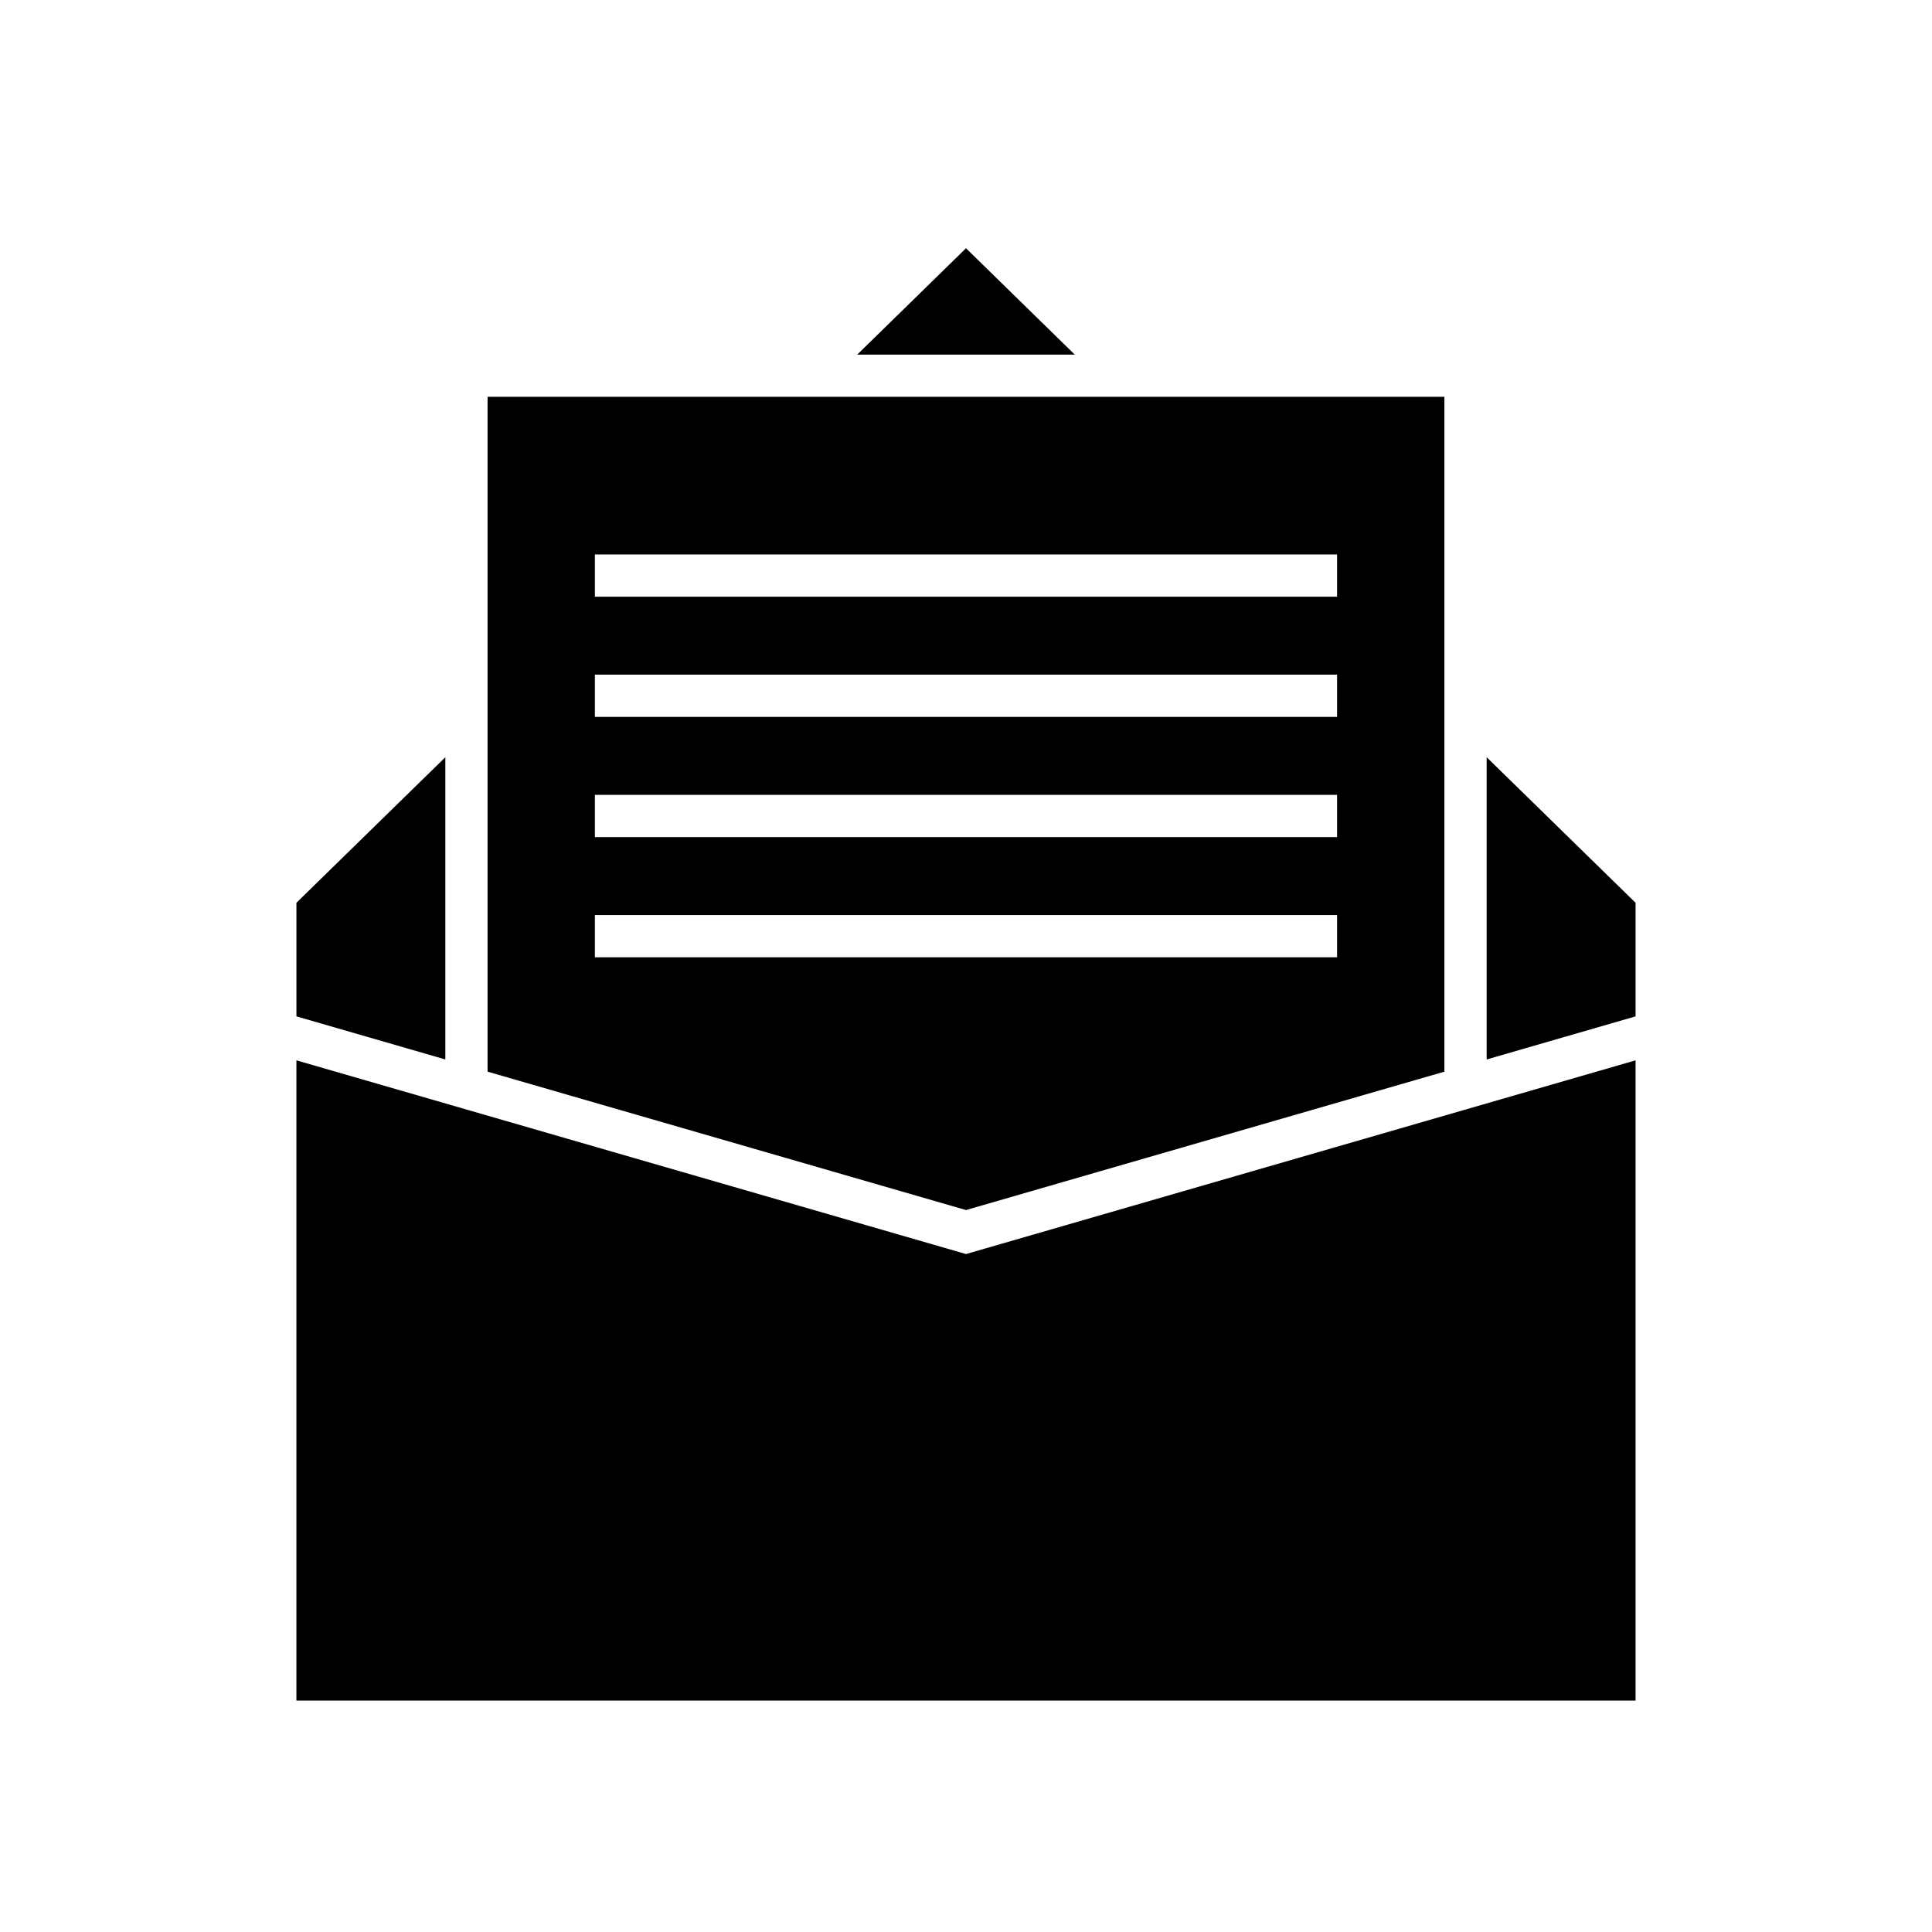
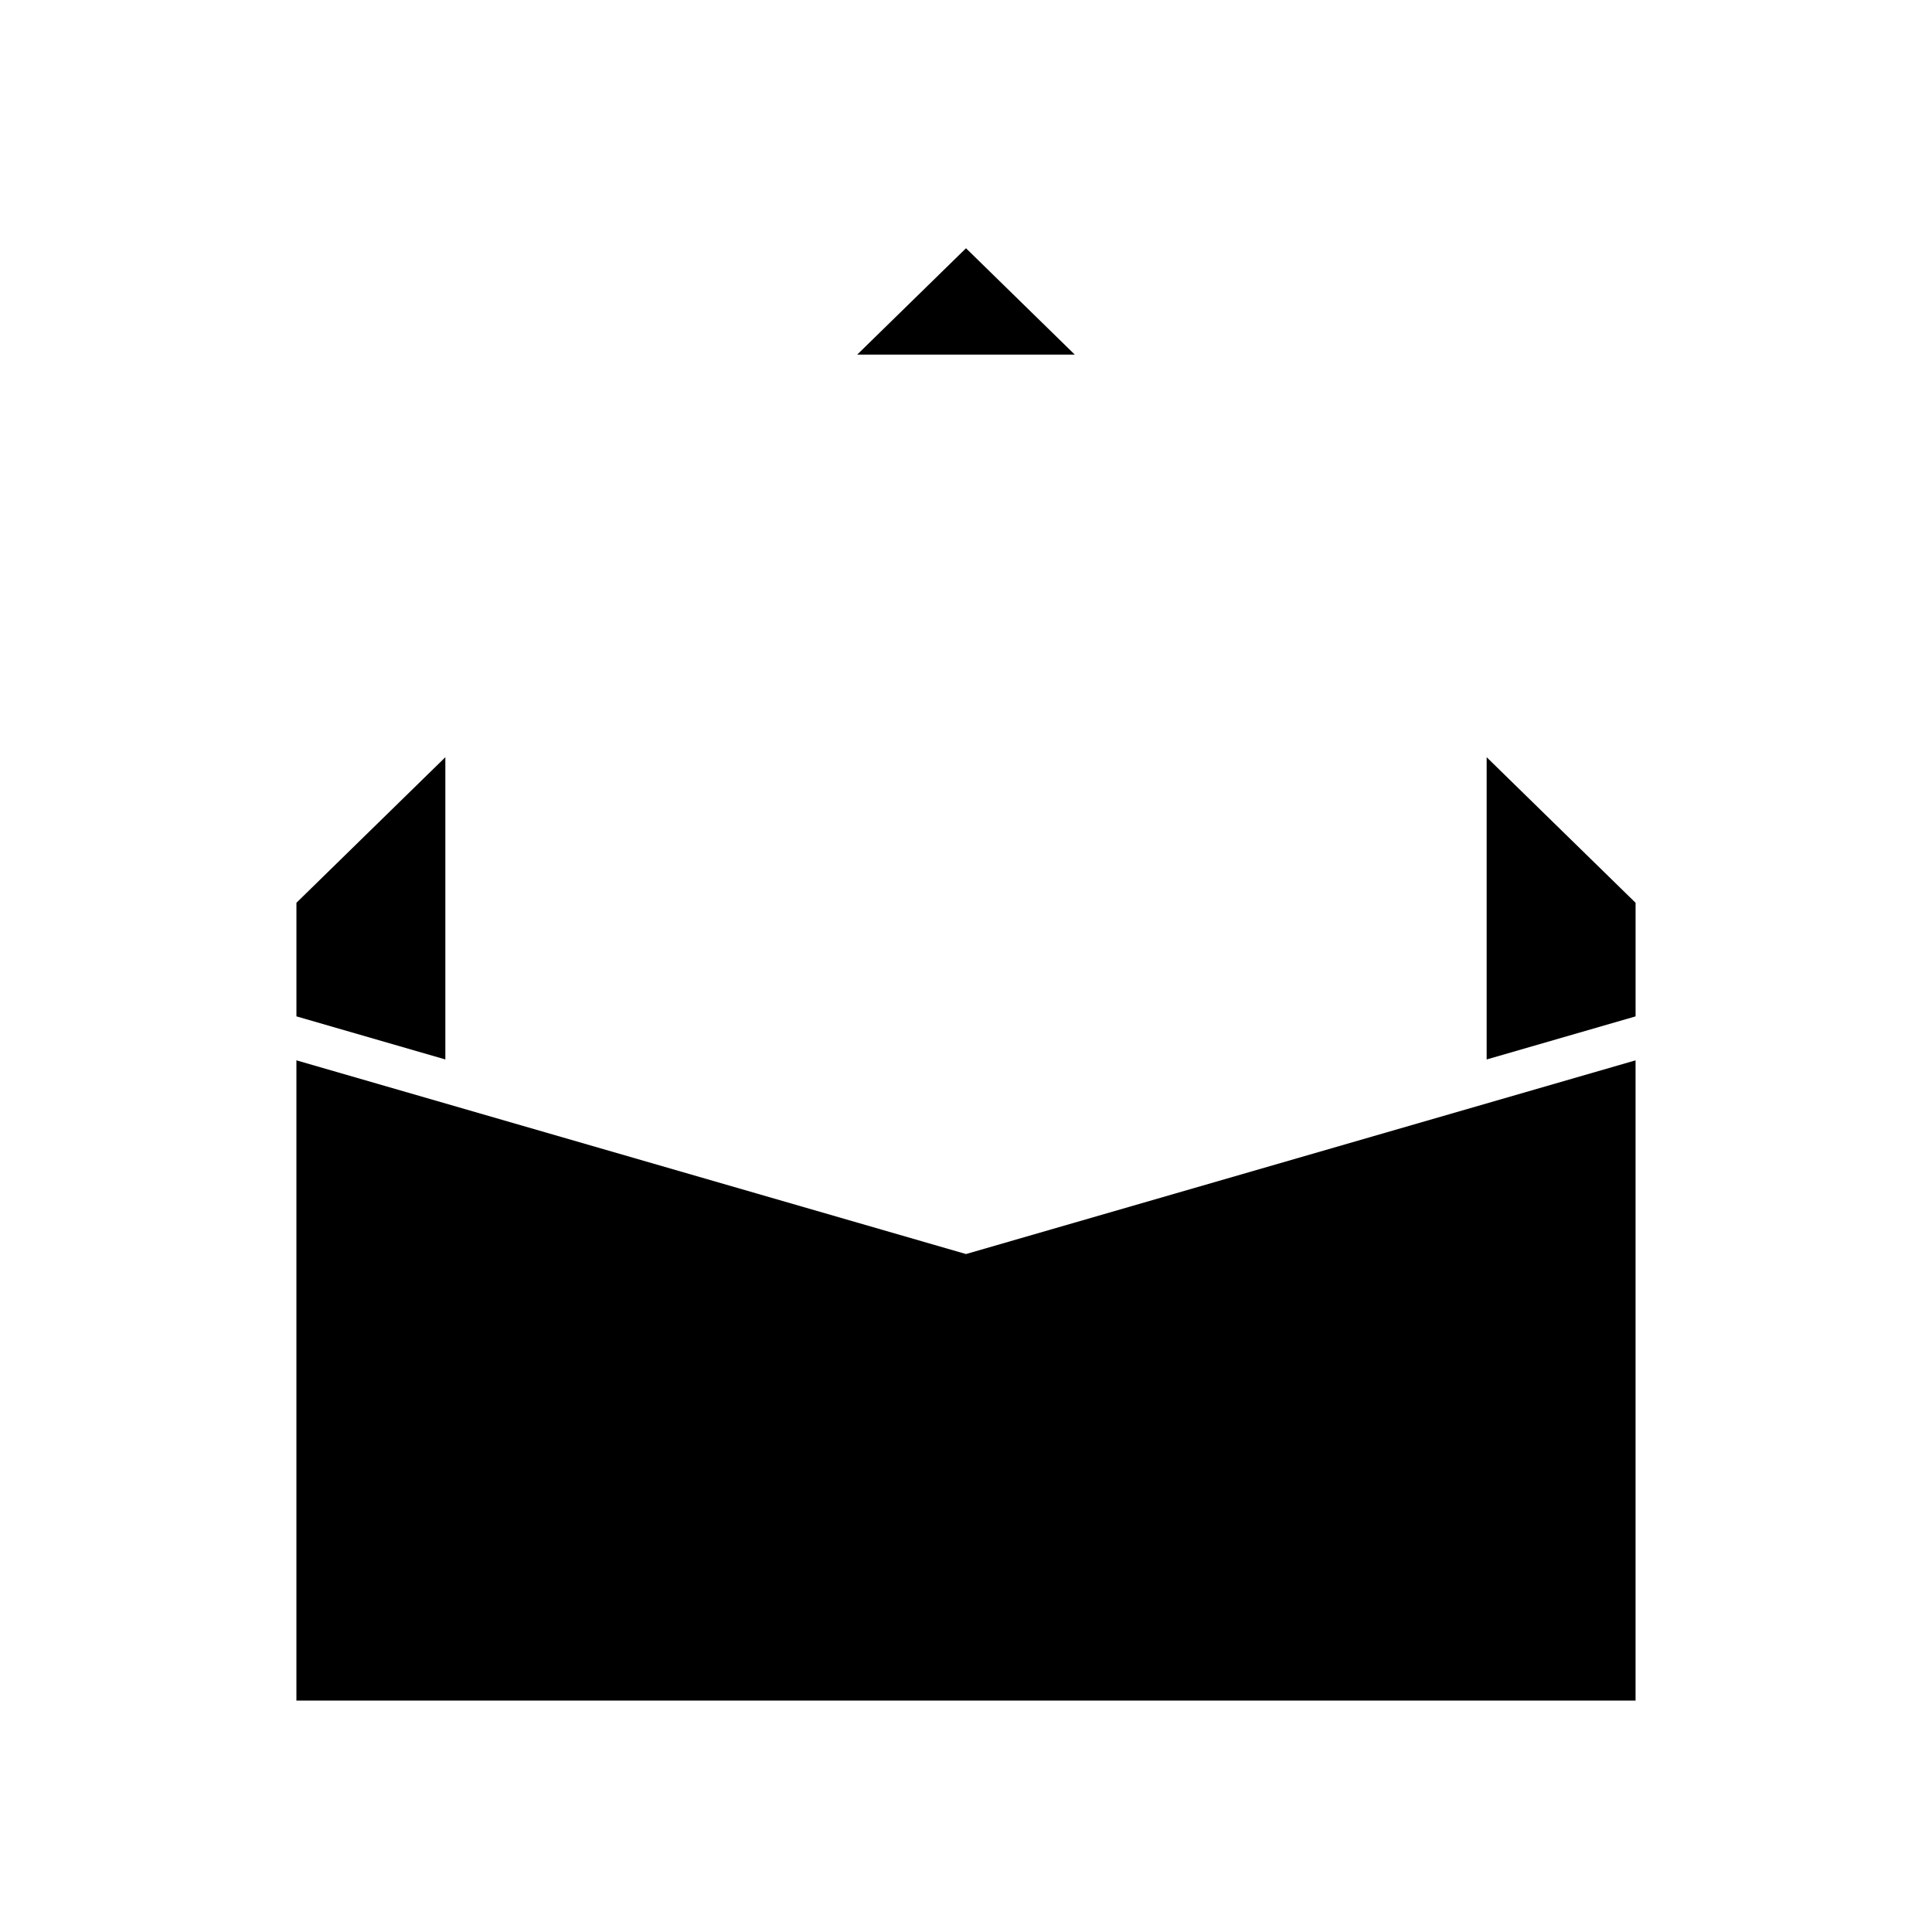
<svg xmlns="http://www.w3.org/2000/svg" fill="#000000" width="800px" height="800px" version="1.1" viewBox="144 144 512 512">
  <g>
    <path d="m400 209.79-28.828 28.18h57.652z" />
    <path d="m262.02 344.67-39.465 38.574v30.102l39.465 11.418z" />
    <path d="m222.55 425v169.67h354.89v-169.67l-177.44 51.336z" />
-     <path d="m537.98 344.67v80.098l39.465-11.418v-30.102z" />
-     <path d="m526.78 428v-178.84h-253.57v178.84l126.79 36.676zm-225.13-137.06h196.69v11.195l-196.69 0.004zm0 31.852h196.69v11.195h-196.69zm0 31.848h196.69v11.195h-196.69zm0 31.852h196.69v11.195h-196.69z" />
+     <path d="m537.98 344.67v80.098l39.465-11.418v-30.102" />
  </g>
</svg>